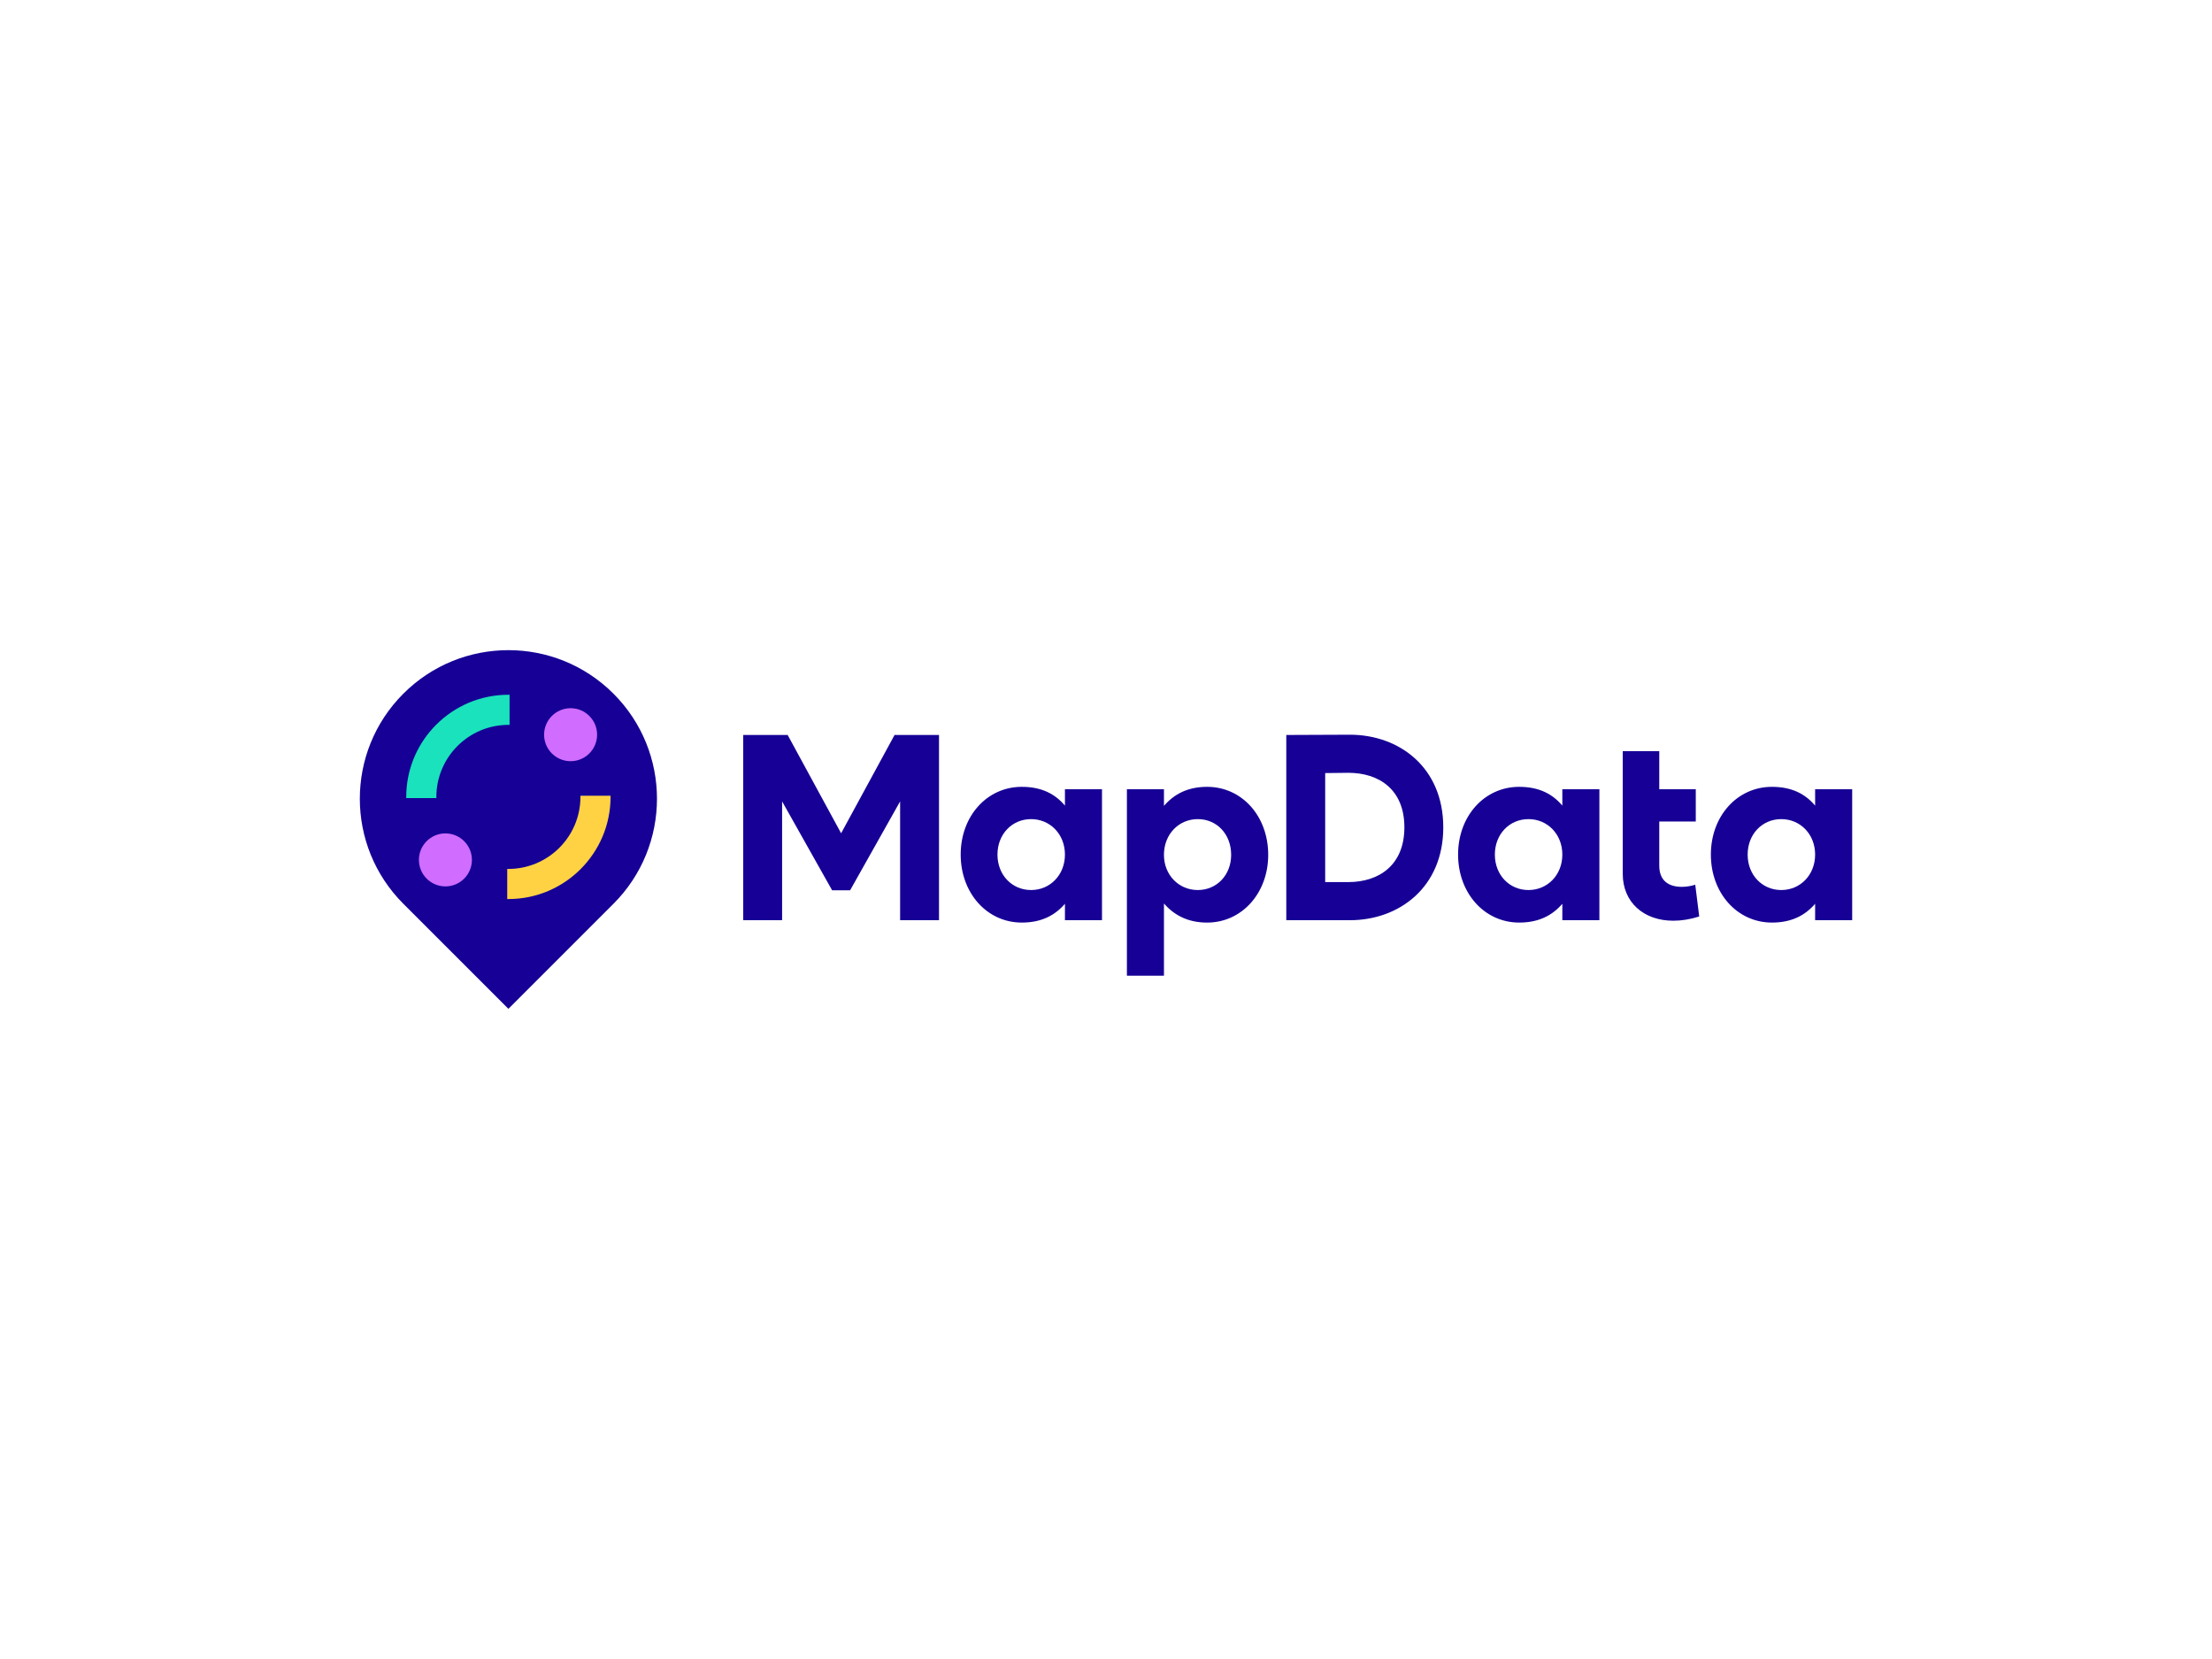
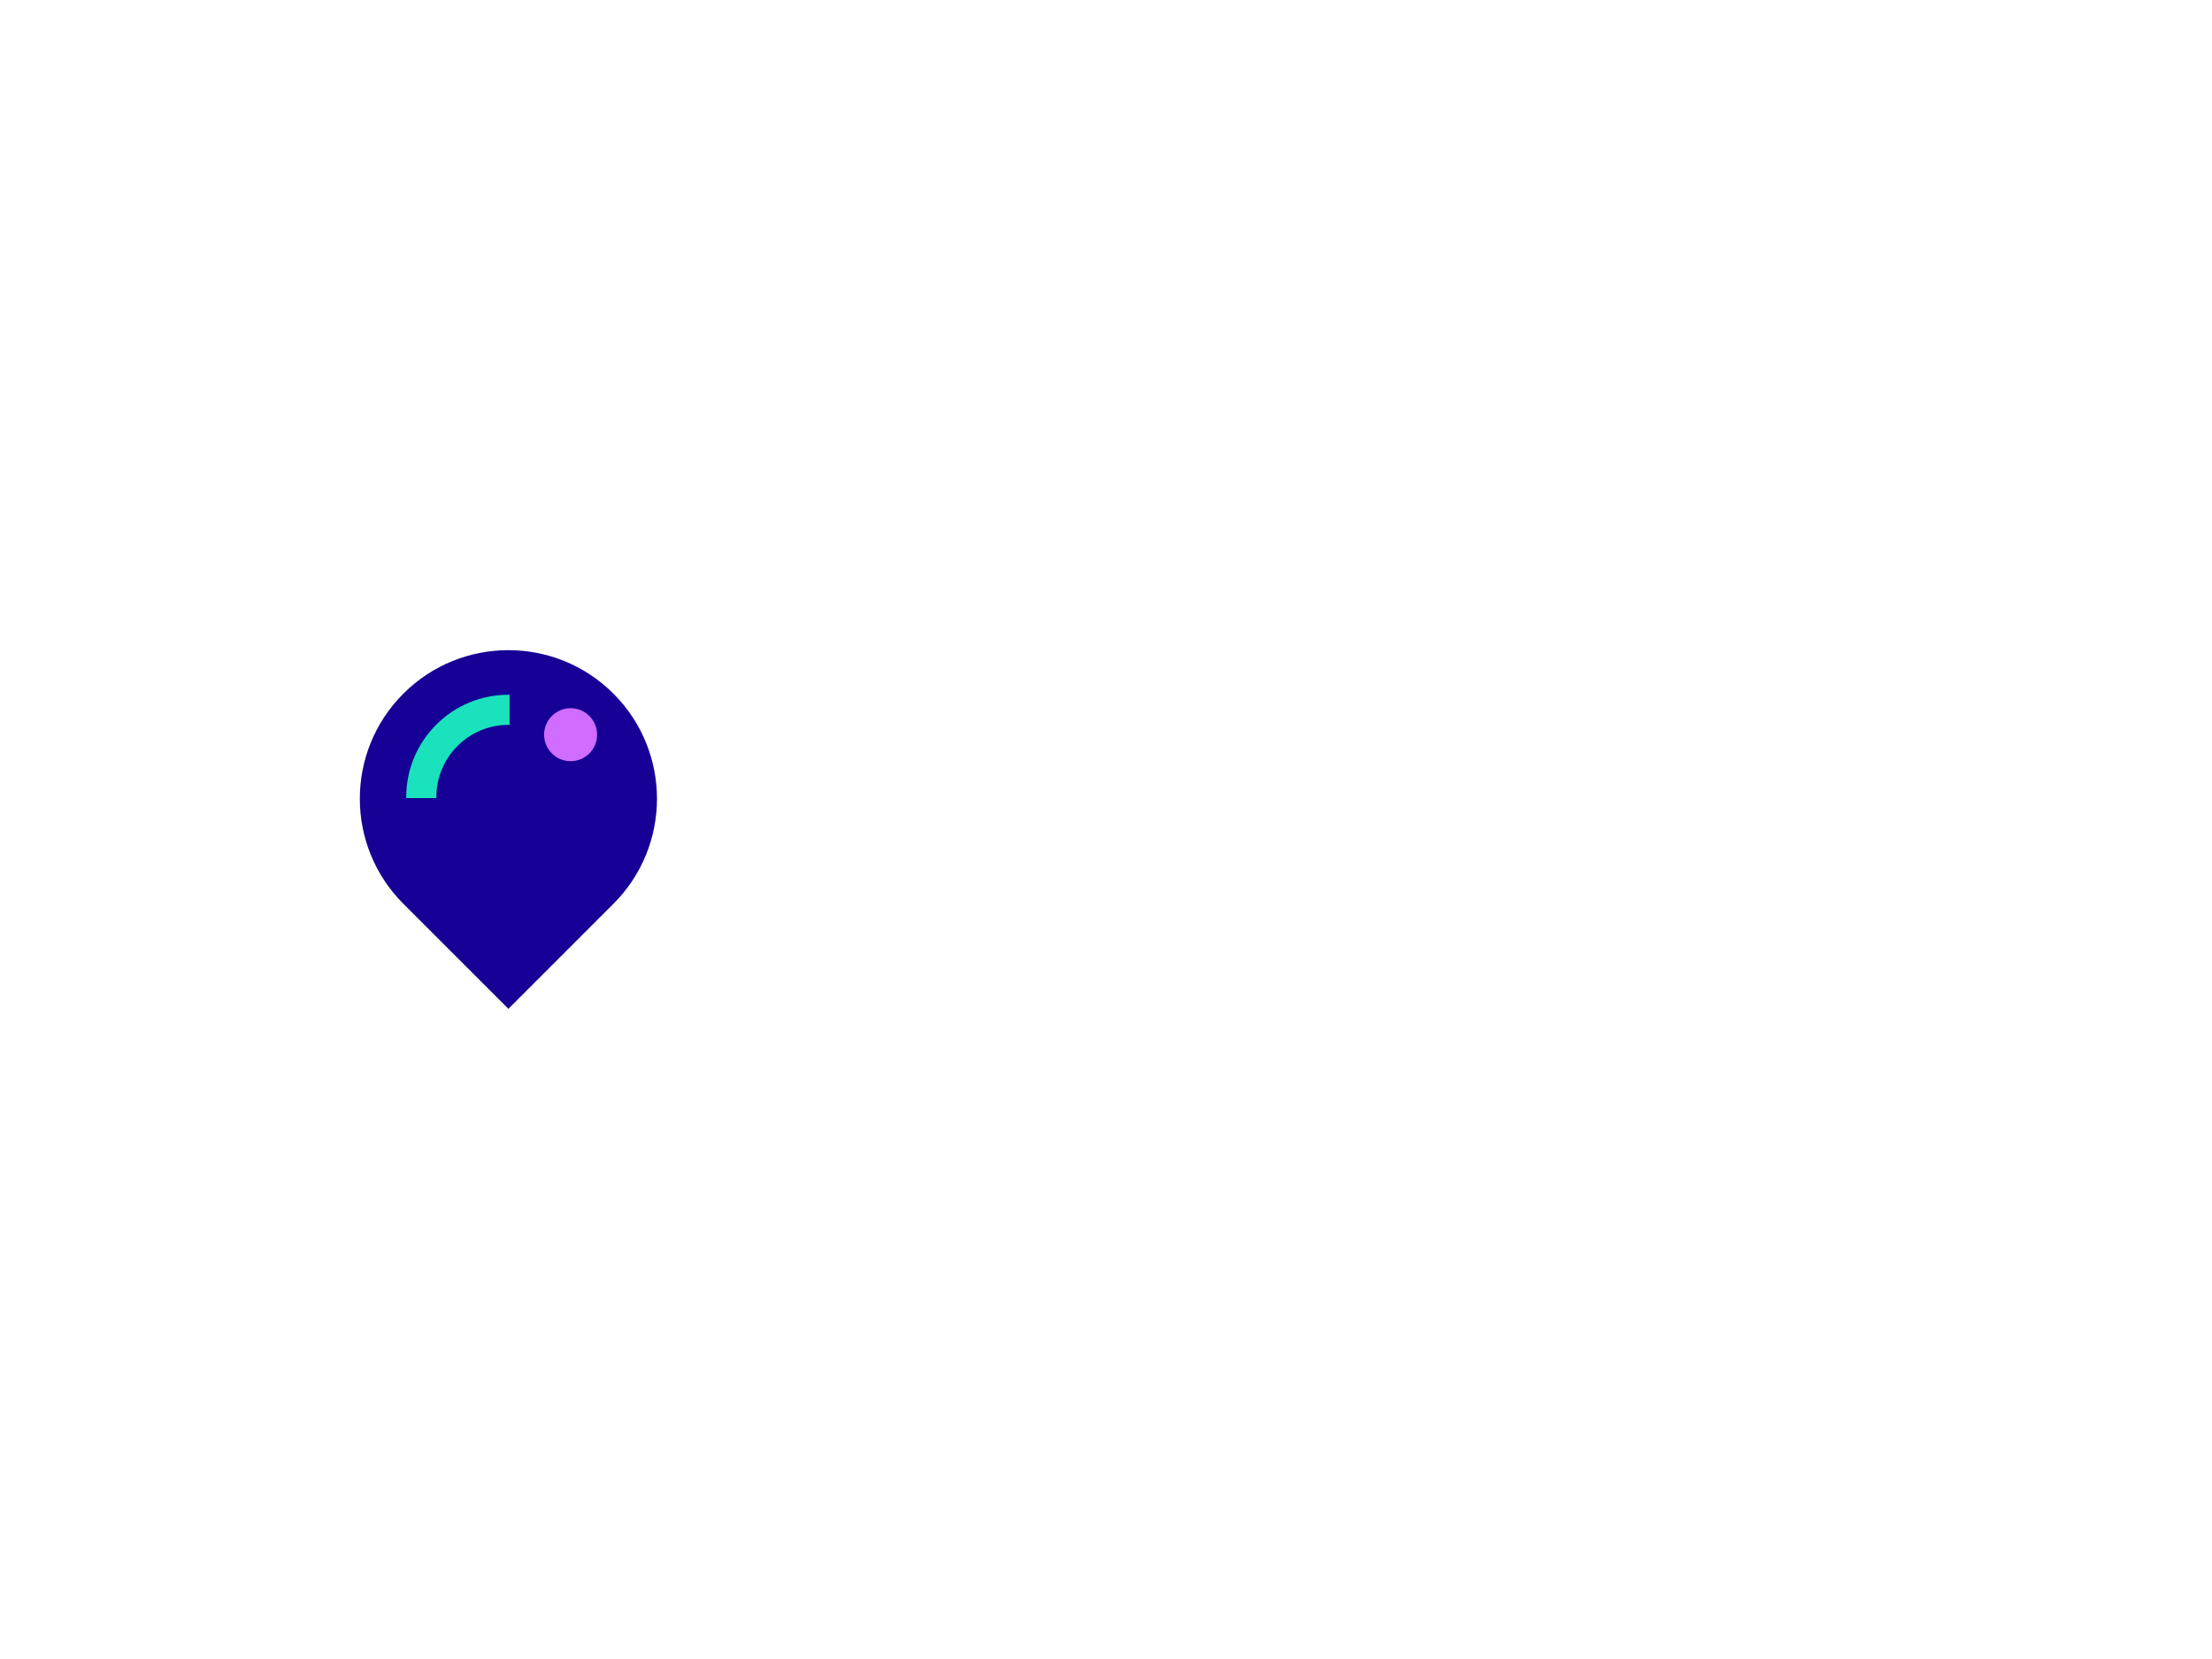
<svg xmlns="http://www.w3.org/2000/svg" xml:space="preserve" id="Layer_1" x="0" y="0" style="enable-background:new 0 0 1600 1200" version="1.1" viewBox="0 0 1600 1200">
  <style type="text/css">.st0{fill:#160096}.st1{fill:#ffd243}.st2{fill:#1ae2bc}.st3{fill:#d06cff}</style>
  <g>
    <path d="m367.74 729.72-75.99-75.99c-41.97-41.97-41.97-110.01 0-151.98 41.97-41.97 110.01-41.97 151.98 0 41.97 41.97 41.97 110.01 0 151.98l-75.99 75.99z" class="st0" />
-     <path d="M419.85 575.57v.85c0 28.73-23.37 52.1-52.11 52.1h-.85v21.79h.85c40.75 0 73.9-33.15 73.9-73.9v-.85h-21.79z" class="st1" />
    <path d="M368.59 524.32v-21.79h-.85c-40.75 0-73.9 33.15-73.9 73.9v.85h21.79v-.85c0-28.73 23.37-52.11 52.11-52.11h.85z" class="st2" />
    <circle cx="412.73" cy="531.43" r="19.17" class="st3" />
-     <circle cx="322.18" cy="621.99" r="19.17" class="st3" />
-     <path d="M694.89 618.14c0-27.75 18.95-49 44.21-49 14.35 0 24.12 5.17 31.2 13.59v-11.87h26.8v94.74h-26.8v-11.87c-7.08 8.23-16.84 13.59-31.2 13.59-25.26 0-44.21-21.43-44.21-49.18zm75.41 0c0-14.74-10.72-25.65-24.5-25.65s-24.31 10.91-24.31 25.65c0 14.74 10.53 25.65 24.31 25.65s24.5-10.92 24.5-25.65zM815.12 570.86h26.8v12.06c7.08-8.23 16.84-13.78 31.2-13.78 25.27 0 44.21 21.25 44.21 49.19 0 27.56-18.95 49-44.21 49-14.35 0-24.12-5.74-31.2-13.78v52.2h-26.8V570.86zm75.41 47.47c0-14.93-10.34-25.84-24.12-25.84-13.78 0-24.5 10.91-24.5 25.84 0 14.55 10.72 25.46 24.5 25.46 13.78-.01 24.12-10.92 24.12-25.46zM930.41 531.63l45.99-.19c35.79 0 67.56 23.73 67.56 66.99 0 43.26-31.77 67.18-67.56 67.18h-45.99V531.63zm44.84 106.41c22.2 0 40.58-12.25 40.58-39.62 0-27.37-18.37-39.43-40.58-39.43l-16.71.19v78.86h16.71zM1054.67 618.14c0-27.75 18.95-49 44.21-49 14.35 0 24.12 5.17 31.2 13.59v-11.87h26.8v94.74h-26.8v-11.87c-7.08 8.23-16.84 13.59-31.2 13.59-25.26 0-44.21-21.43-44.21-49.18zm75.41 0c0-14.74-10.72-25.65-24.5-25.65s-24.31 10.91-24.31 25.65c0 14.74 10.53 25.65 24.31 25.65 13.78-.01 24.5-10.92 24.5-25.65zM1173.78 632.11V543.3h26.41v27.56h26.41v23.35h-26.41v31.96c0 11.29 7.27 15.31 16.27 15.31 3.25 0 6.7-.57 9.76-1.53l2.87 22.97c-6.7 2.11-12.82 3.06-18.76 3.06-21.43.01-36.55-13.39-36.55-33.87zM1237.52 618.14c0-27.75 18.95-49 44.21-49 14.35 0 24.12 5.17 31.2 13.59v-11.87h26.8v94.74h-26.8v-11.87c-7.08 8.23-16.84 13.59-31.2 13.59-25.27 0-44.21-21.43-44.21-49.18zm75.41 0c0-14.74-10.72-25.65-24.5-25.65s-24.31 10.91-24.31 25.65c0 14.74 10.53 25.65 24.31 25.65s24.5-10.92 24.5-25.65zM647.06 531.63l-38.66 71.1-38.66-71.1h-32.15V665.6h28.13v-85.93l36.18 64.31h13l36.18-64.31v85.93h28.13V531.63z" class="st0" />
  </g>
</svg>